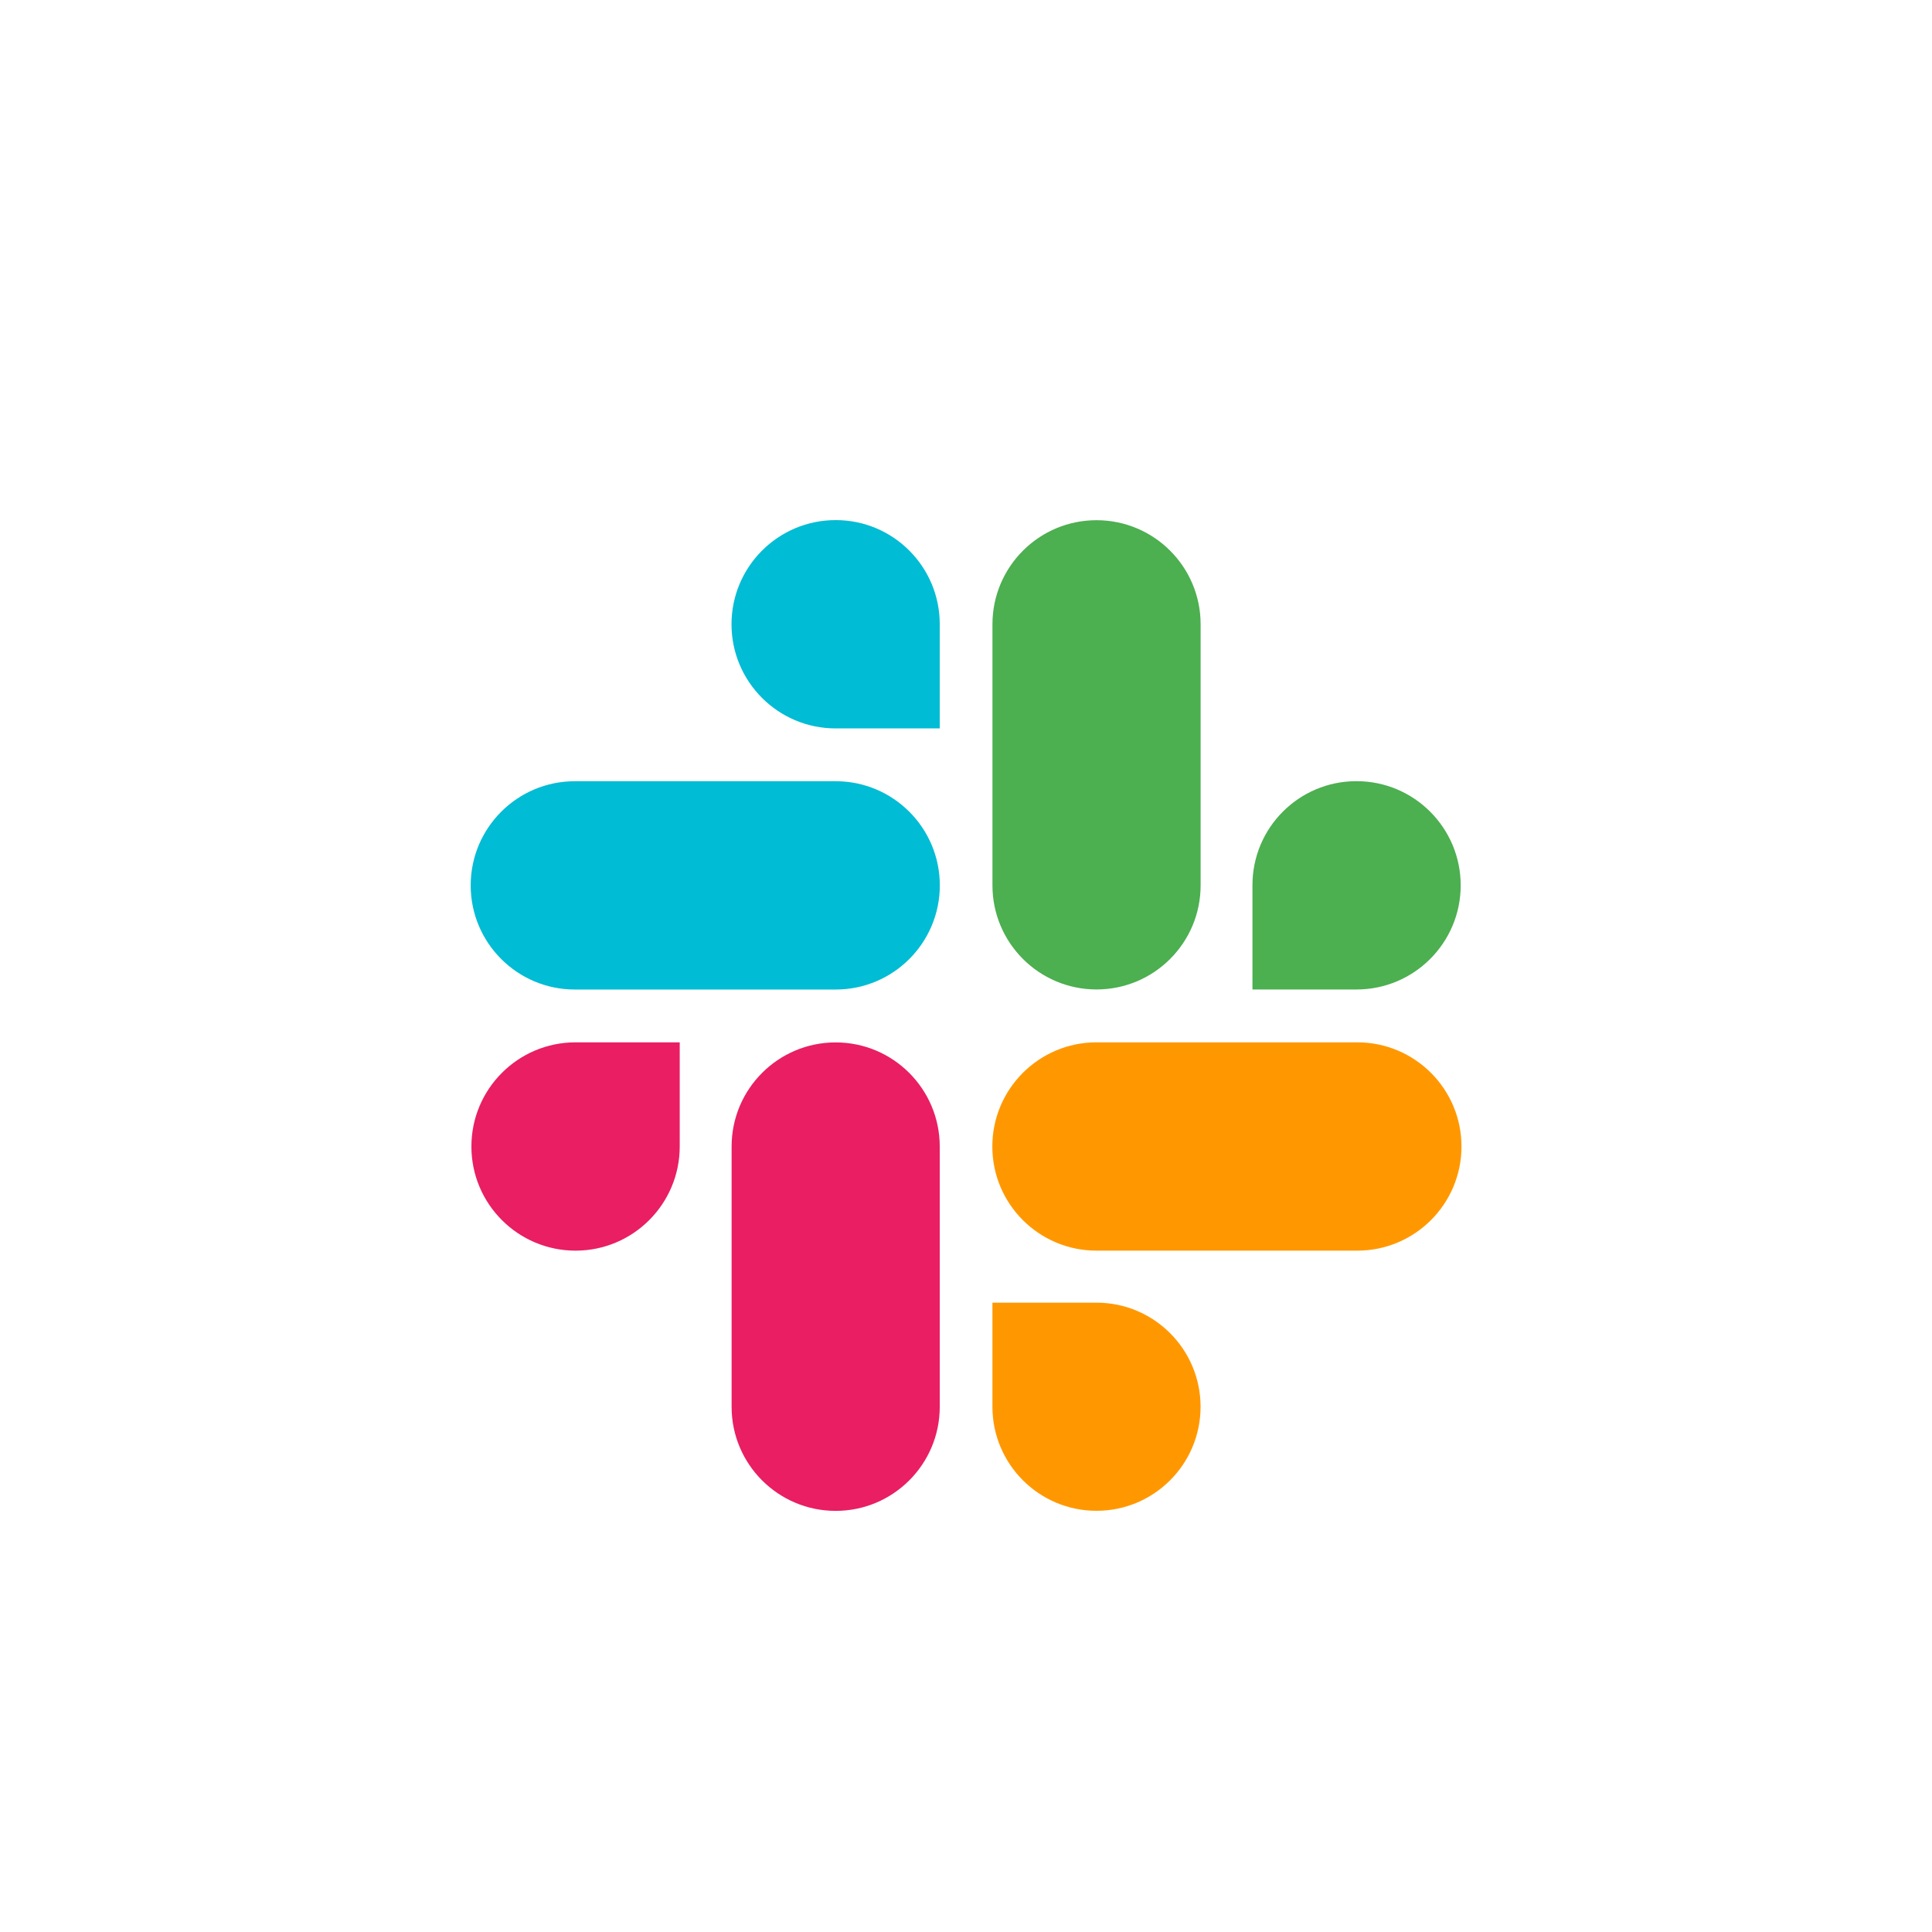
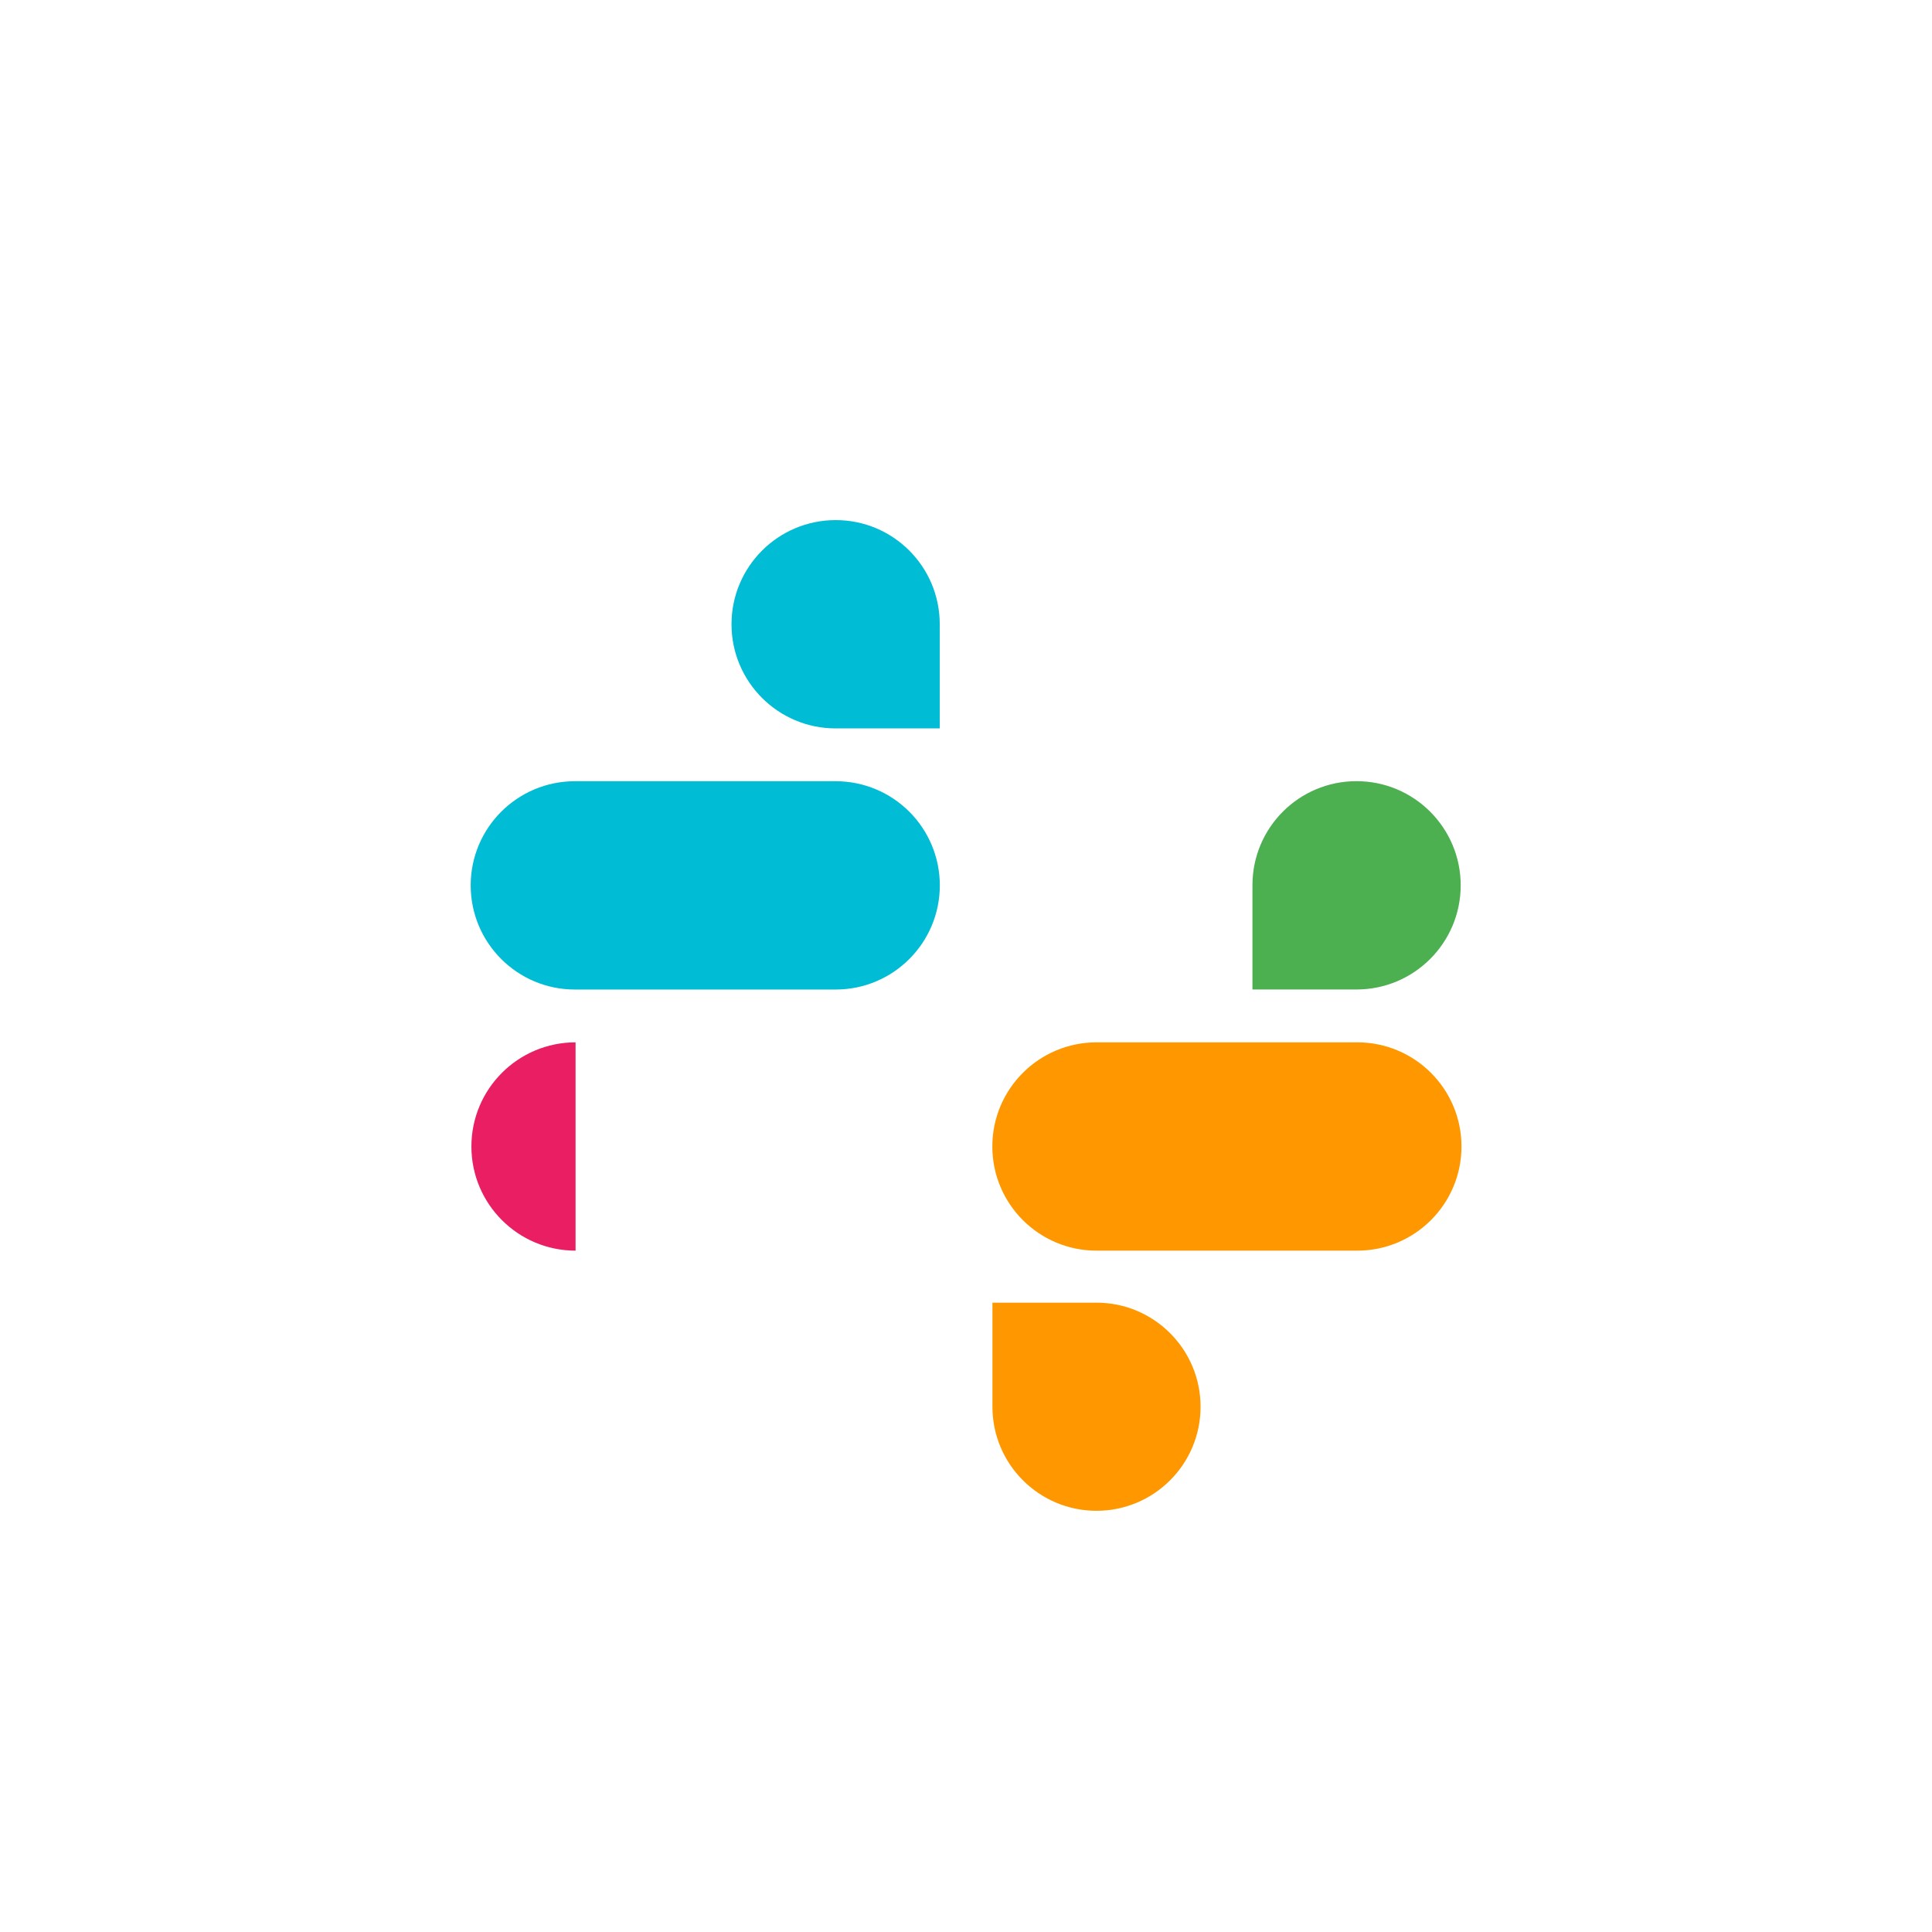
<svg xmlns="http://www.w3.org/2000/svg" width="78" height="78" viewBox="0 0 78 78" fill="none">
  <g filter="url(#filter0_d)">
    <circle cx="39" cy="39" r="35" fill="white" />
  </g>
  <g clip-path="url(#clip0)">
-     <path d="M33.738 42.085C31.418 42.085 29.537 43.967 29.537 46.287V56.797C29.537 59.117 31.418 60.998 33.738 60.998C36.058 60.998 37.94 59.117 37.94 56.797V46.287C37.938 43.967 36.057 42.085 33.738 42.085Z" fill="#E91E63" />
-     <path d="M19.032 46.287C19.032 48.608 20.915 50.492 23.237 50.492C25.558 50.492 27.442 48.608 27.442 46.287V42.082H23.24C23.238 42.082 23.238 42.082 23.237 42.082C20.915 42.082 19.032 43.965 19.032 46.287Z" fill="#E91E63" />
+     <path d="M19.032 46.287C19.032 48.608 20.915 50.492 23.237 50.492V42.082H23.24C23.238 42.082 23.238 42.082 23.237 42.082C20.915 42.082 19.032 43.965 19.032 46.287Z" fill="#E91E63" />
    <path d="M33.743 20.998C33.742 20.998 33.74 20.998 33.738 20.998C31.416 20.998 29.533 22.882 29.533 25.203C29.533 27.525 31.416 29.408 33.738 29.408H37.94V25.203C37.94 25.202 37.94 25.198 37.94 25.195C37.938 22.877 36.06 20.998 33.743 20.998Z" fill="#00BCD4" />
    <path d="M23.208 39.95H33.738C36.06 39.95 37.943 38.067 37.943 35.745C37.943 33.423 36.06 31.54 33.738 31.54H23.208C20.887 31.54 19.003 33.423 19.003 35.745C19.003 38.067 20.887 39.95 23.208 39.95Z" fill="#00BCD4" />
    <path d="M54.762 31.538C52.443 31.538 50.565 33.417 50.565 35.735V35.743V39.948H54.767C57.088 39.948 58.972 38.065 58.972 35.743C58.972 33.422 57.088 31.538 54.767 31.538C54.765 31.538 54.763 31.538 54.762 31.538Z" fill="#4CAF50" />
-     <path d="M40.068 25.203V35.745C40.068 38.065 41.95 39.947 44.27 39.947C46.59 39.947 48.472 38.065 48.472 35.745V25.203C48.472 22.883 46.59 21.002 44.27 21.002C41.95 21.002 40.068 22.883 40.068 25.203Z" fill="#4CAF50" />
    <path d="M48.47 56.794C48.47 54.474 46.589 52.592 44.269 52.592H40.067V56.797C40.069 59.115 41.949 60.995 44.269 60.995C46.589 60.995 48.47 59.114 48.47 56.794Z" fill="#FF9800" />
    <path d="M54.798 42.082H44.269C41.947 42.082 40.063 43.965 40.063 46.287C40.063 48.608 41.947 50.492 44.269 50.492H54.798C57.12 50.492 59.004 48.608 59.004 46.287C59.004 43.965 57.12 42.082 54.798 42.082Z" fill="#FF9800" />
  </g>
  <defs>
    <filter id="filter0_d" x="0" y="0" width="78" height="78" filterUnits="userSpaceOnUse" color-interpolation-filters="sRGB">
      <feFlood flood-opacity="0" result="BackgroundImageFix" />
      <feColorMatrix in="SourceAlpha" type="matrix" values="0 0 0 0 0 0 0 0 0 0 0 0 0 0 0 0 0 0 127 0" />
      <feOffset />
      <feGaussianBlur stdDeviation="2" />
      <feColorMatrix type="matrix" values="0 0 0 0 0.812 0 0 0 0 0.847 0 0 0 0 0.863 0 0 0 1 0" />
      <feBlend mode="normal" in2="BackgroundImageFix" result="effect1_dropShadow" />
      <feBlend mode="normal" in="SourceGraphic" in2="effect1_dropShadow" result="shape" />
    </filter>
    <clipPath id="clip0">
      <rect width="40" height="40" fill="white" transform="translate(19 21)" />
    </clipPath>
  </defs>
</svg>